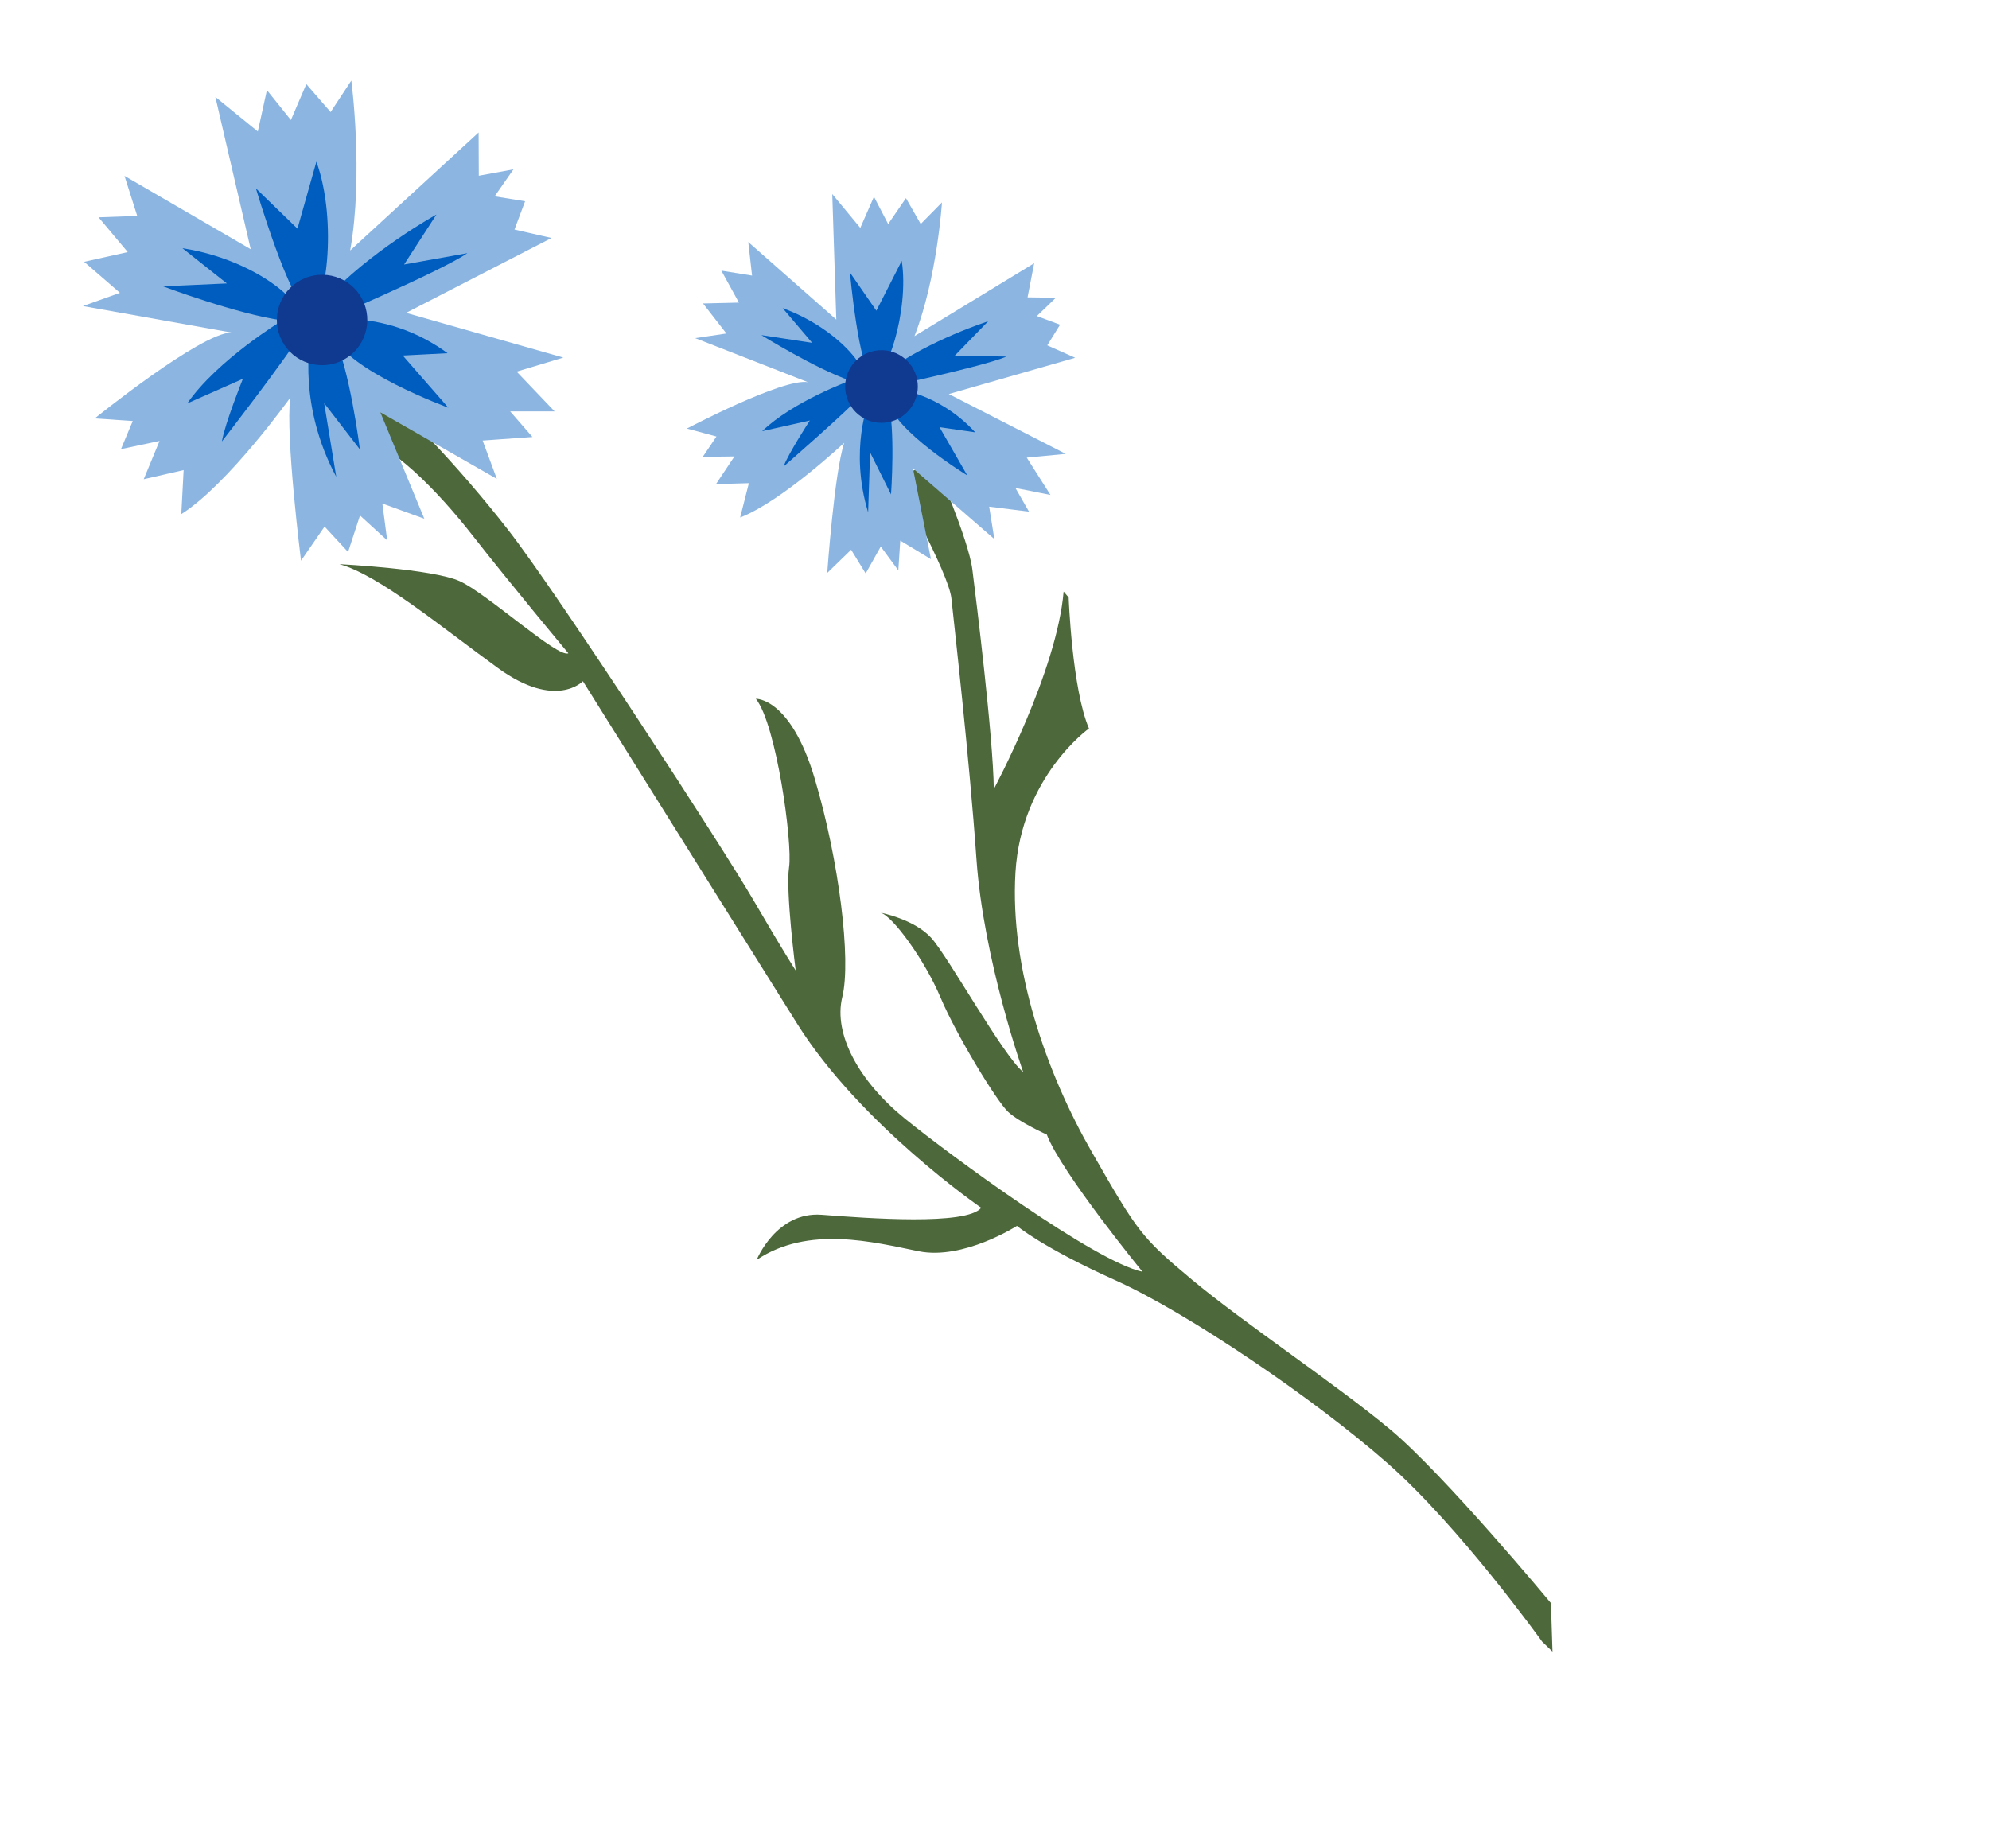
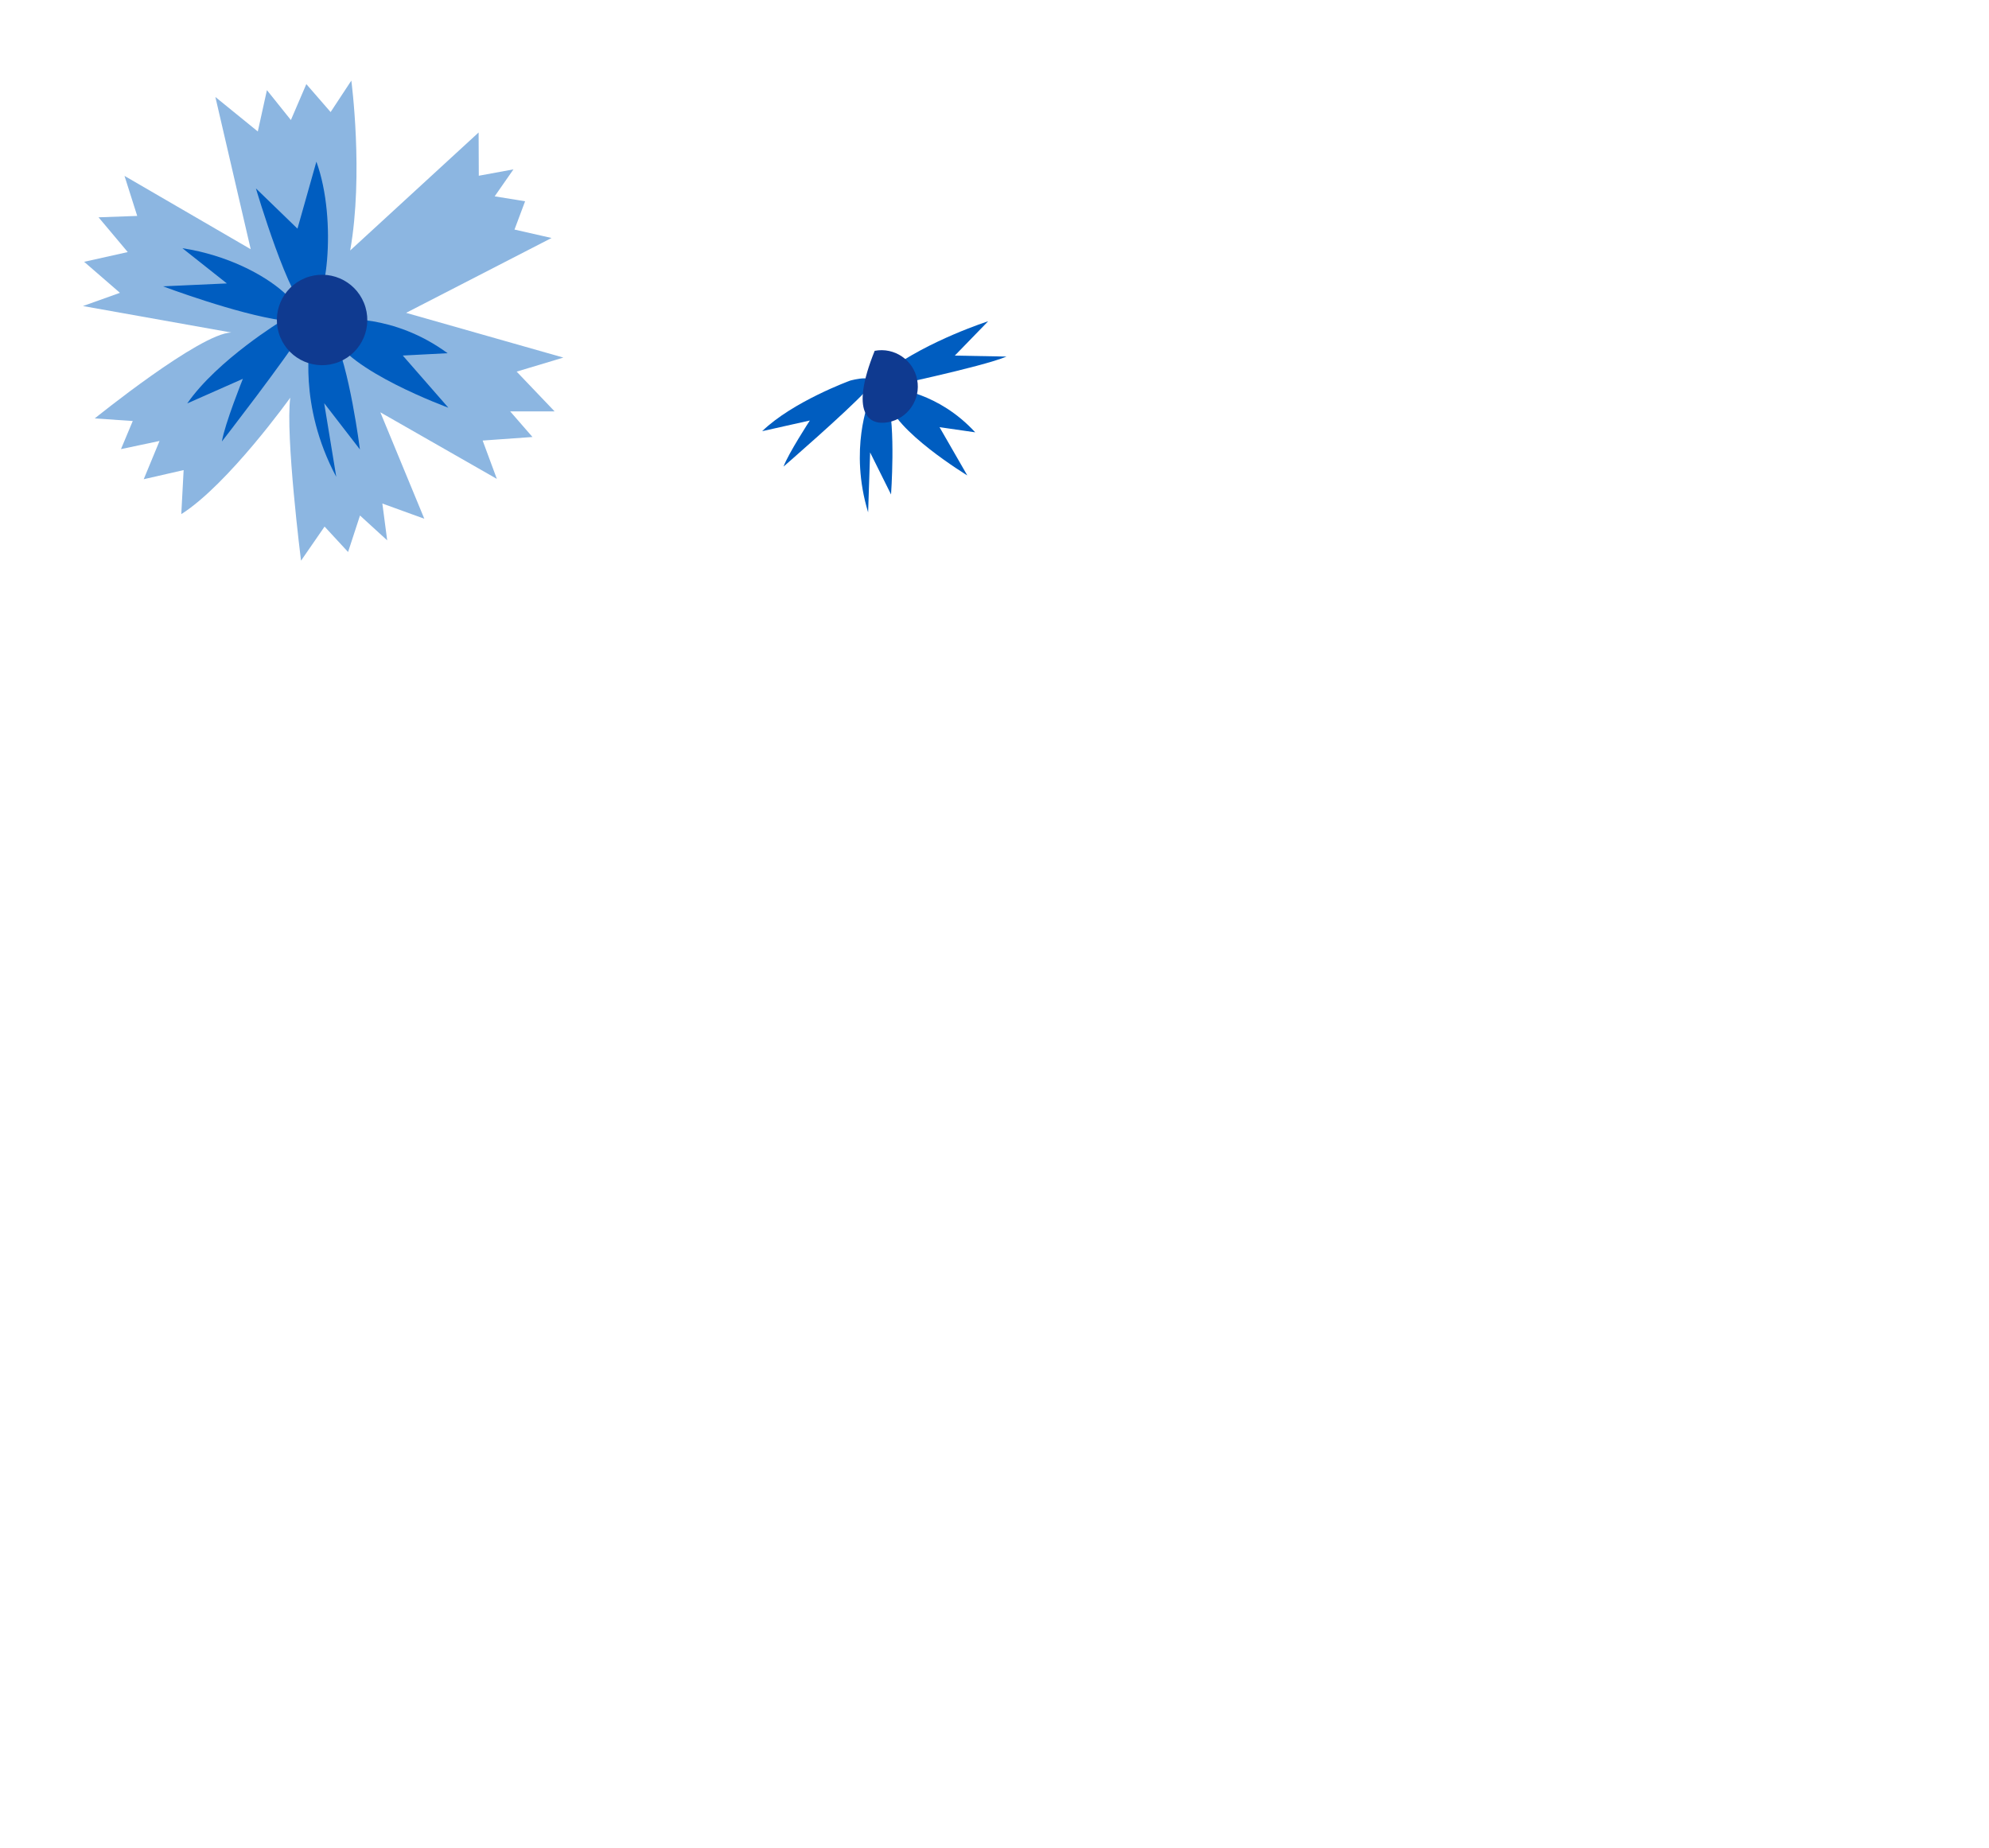
<svg xmlns="http://www.w3.org/2000/svg" width="282" height="262" viewBox="0 0 282 262" fill="none">
-   <path d="M218.637 232.761C218.637 232.761 206.975 216.497 196.727 207.476C186.479 198.454 168.476 186.184 158.114 181.523C147.752 176.862 144.183 173.822 144.183 173.822C144.183 173.822 136.59 178.701 130.246 177.419C123.903 176.138 114.626 173.706 107.279 178.642C107.279 178.642 110.057 171.755 116.512 172.248C122.968 172.742 137.052 173.803 139.116 171.259C139.116 171.259 121.975 159.454 113.017 145.151C104.059 130.848 82.646 96.588 82.646 96.588C82.646 96.588 78.801 100.675 70.615 94.733C62.429 88.792 53.719 81.546 48.124 79.993C48.124 79.993 61.293 80.662 65.16 82.395C69.028 84.128 79.109 93.365 80.585 92.63C80.585 92.63 72.384 82.809 67.124 76.078C61.864 69.347 55.472 62.928 50.28 61.527C50.28 61.527 52.555 56.342 54.324 56.546C56.092 56.75 65.02 66.108 72.076 75.175C79.131 84.243 102.579 120.328 106.832 127.649C111.086 134.97 112.815 137.604 112.815 137.604C112.815 137.604 111.36 126.402 111.875 122.953C112.39 119.503 110.061 102.664 107.165 99.085C107.165 99.085 112.089 98.866 115.524 110.444C118.959 122.022 120.713 136.104 119.418 141.381C118.123 146.659 121.827 153.357 128.291 158.605C134.755 163.852 155.238 178.897 161.986 180.331C161.986 180.331 150.428 166.202 148.419 160.879C148.419 160.879 144.552 159.146 142.942 157.664C141.333 156.183 135.595 146.778 133.345 141.435C131.094 136.092 126.542 129.874 124.857 129.417C124.857 129.417 129.622 130.327 132.033 132.987C134.444 135.648 142.21 149.687 145.071 152.009C145.071 152.009 139.45 136.195 138.444 121.842C137.438 107.488 135.27 88.501 134.891 84.853C134.512 81.205 126.892 67.636 126.892 67.636L132.56 65.635C132.56 65.635 137.318 76.45 137.862 80.76C138.407 85.07 140.806 104.421 140.902 111.883C140.902 111.883 149.846 95.234 150.801 83.879L151.515 84.715C151.515 84.715 151.981 97.626 154.393 103.297C154.393 103.297 144.795 110.12 143.973 123.693C143.152 137.266 148.339 152.101 154.821 163.39C161.303 174.678 161.767 175.407 168.993 181.448C176.219 187.49 189.458 196.302 197.108 202.688C204.758 209.073 219.888 227.305 219.888 227.305L220.112 234.185L218.637 232.761Z" fill="#4D683B" />
  <path d="M17.652 24.94L35.545 35.336L30.535 13.75L36.552 18.642L37.844 12.779L41.242 17.02L43.431 11.926L46.874 15.89L49.811 11.429C49.811 11.429 51.574 24.696 49.648 35.516L67.858 18.785L67.884 24.919L72.798 24.014L70.134 27.839L74.448 28.539L72.945 32.551L78.2 33.745L57.577 44.36L79.874 50.703L73.251 52.693L78.635 58.334L72.336 58.334L75.493 61.963L68.43 62.468L70.442 67.902L53.926 58.463L60.16 73.555L54.211 71.397L54.896 76.617L51.041 73.096L49.35 78.27L46.019 74.665L42.68 79.501C42.68 79.501 40.449 61.777 41.152 56.39C41.152 56.39 32.344 68.7 25.703 72.901L26.035 66.655L20.377 67.95L22.619 62.525L17.153 63.681L18.822 59.695L13.432 59.331C13.432 59.331 28.329 47.276 32.777 47.147L11.761 43.395L17.003 41.522L11.928 37.122L18.111 35.742L13.973 30.814L19.454 30.617L17.652 24.94Z" fill="#8CB6E1" />
  <path d="M40.037 45.429C40.037 45.429 30.837 51.008 26.548 57.201L34.435 53.714C34.435 53.714 31.866 60.108 31.462 62.596C31.462 62.596 40.503 50.953 43.054 46.77C45.606 42.587 40.037 45.429 40.037 45.429Z" fill="#005DC0" />
  <path d="M44 48.286C44 48.286 42.188 57.356 47.675 67.612L45.963 57.17L51.029 63.729C51.029 63.729 49.542 51.91 47.202 47.444C44.862 42.977 44 48.286 44 48.286Z" fill="#005DC0" />
  <path d="M48.062 45.293C48.062 45.293 55.699 44.395 63.46 50.082L57.106 50.413L63.568 57.809C63.568 57.809 49.103 52.52 47.202 47.444C45.301 42.368 48.062 45.293 48.062 45.293Z" fill="#005DC0" />
-   <path d="M61.884 30.416C61.884 30.416 52.346 35.679 46.131 42.502C39.915 49.326 45.617 45.67 45.617 45.67C45.617 45.67 62.444 38.509 66.273 35.895L57.294 37.503L61.884 30.416Z" fill="#005DC0" />
  <path d="M36.285 26.715C36.285 26.715 41.185 43.303 43.702 43.939C46.219 44.574 47.923 31.329 44.857 22.924L42.175 32.422L36.285 26.715Z" fill="#005DC0" />
  <path d="M23.113 40.6C23.113 40.6 33.589 44.541 40.038 45.429C46.486 46.316 38.654 37.17 25.863 35.195L32.164 40.188L23.113 40.6Z" fill="#005DC0" />
  <path d="M48.067 51.315C51.35 49.988 52.936 46.252 51.609 42.969C50.283 39.686 46.546 38.1 43.264 39.427C39.981 40.753 38.395 44.49 39.721 47.772C41.048 51.055 44.784 52.641 48.067 51.315Z" fill="#0F3A90" />
-   <path d="M106.093 34.319L118.57 45.312L117.998 27.515L121.974 32.312L123.91 27.893L125.925 31.767L128.447 28.095L130.54 31.758L133.553 28.701C133.553 28.701 132.868 39.433 129.657 47.66L146.627 37.321L145.688 42.16L149.703 42.215L147.005 44.813L150.295 46.04L148.483 48.968L152.438 50.73L134.523 55.871L151.106 64.358L145.574 64.891L148.935 70.179L143.97 69.193L145.891 72.548L140.245 71.841L140.981 76.439L129.44 66.416L131.993 79.286L127.641 76.655L127.365 80.876L124.876 77.498L122.734 81.312L120.673 77.949L117.285 81.238C117.285 81.238 118.299 66.92 119.696 62.784C119.696 62.784 110.828 71.109 104.936 73.381L106.175 68.51L101.512 68.645L104.129 64.72L99.64 64.776L101.578 61.896L97.387 60.766C97.387 60.766 111.014 53.594 114.54 54.188L98.563 47.944L102.988 47.287L99.675 43.026L104.765 42.906L102.274 38.374L106.625 39.076L106.093 34.319Z" fill="#8CB6E1" />
  <path d="M120.531 53.97C120.531 53.97 112.407 56.928 108.058 61.139L114.82 59.624C114.82 59.624 111.795 64.261 111.087 66.16C111.087 66.16 120.034 58.397 122.7 55.499C125.366 52.601 120.531 53.97 120.531 53.97Z" fill="#005DC0" />
  <path d="M123.208 56.842C123.208 56.842 120.361 63.707 123.082 72.649L123.365 64.151L126.332 70.113C126.332 70.113 127.009 60.565 125.864 56.679C124.718 52.793 123.208 56.842 123.208 56.842Z" fill="#005DC0" />
  <path d="M126.878 55.118C126.878 55.118 133.038 55.605 138.265 61.301L133.205 60.569L137.142 67.409C137.142 67.409 126.568 60.977 125.864 56.679C125.159 52.381 126.878 55.118 126.878 55.118Z" fill="#005DC0" />
  <path d="M140.099 45.554C140.099 45.554 131.758 48.21 125.792 52.616C119.826 57.022 124.891 55.033 124.891 55.033C124.891 55.033 139.274 52.021 142.701 50.559L135.373 50.422L140.099 45.554Z" fill="#005DC0" />
-   <path d="M120.501 38.633C120.501 38.633 121.769 52.474 123.653 53.369C125.538 54.264 128.952 44.09 127.85 36.986L124.251 44.052L120.501 38.633Z" fill="#005DC0" />
-   <path d="M107.948 47.517C107.948 47.517 115.588 52.262 120.532 53.97C125.476 55.678 120.733 47.244 110.961 43.687L115.146 48.608L107.948 47.517Z" fill="#005DC0" />
-   <path d="M125.94 59.865C128.735 59.333 130.569 56.636 130.037 53.841C129.505 51.046 126.808 49.212 124.013 49.744C121.218 50.276 119.384 52.973 119.916 55.768C120.448 58.563 123.145 60.397 125.94 59.865Z" fill="#0F3A90" />
+   <path d="M125.94 59.865C128.735 59.333 130.569 56.636 130.037 53.841C129.505 51.046 126.808 49.212 124.013 49.744C120.448 58.563 123.145 60.397 125.94 59.865Z" fill="#0F3A90" />
</svg>